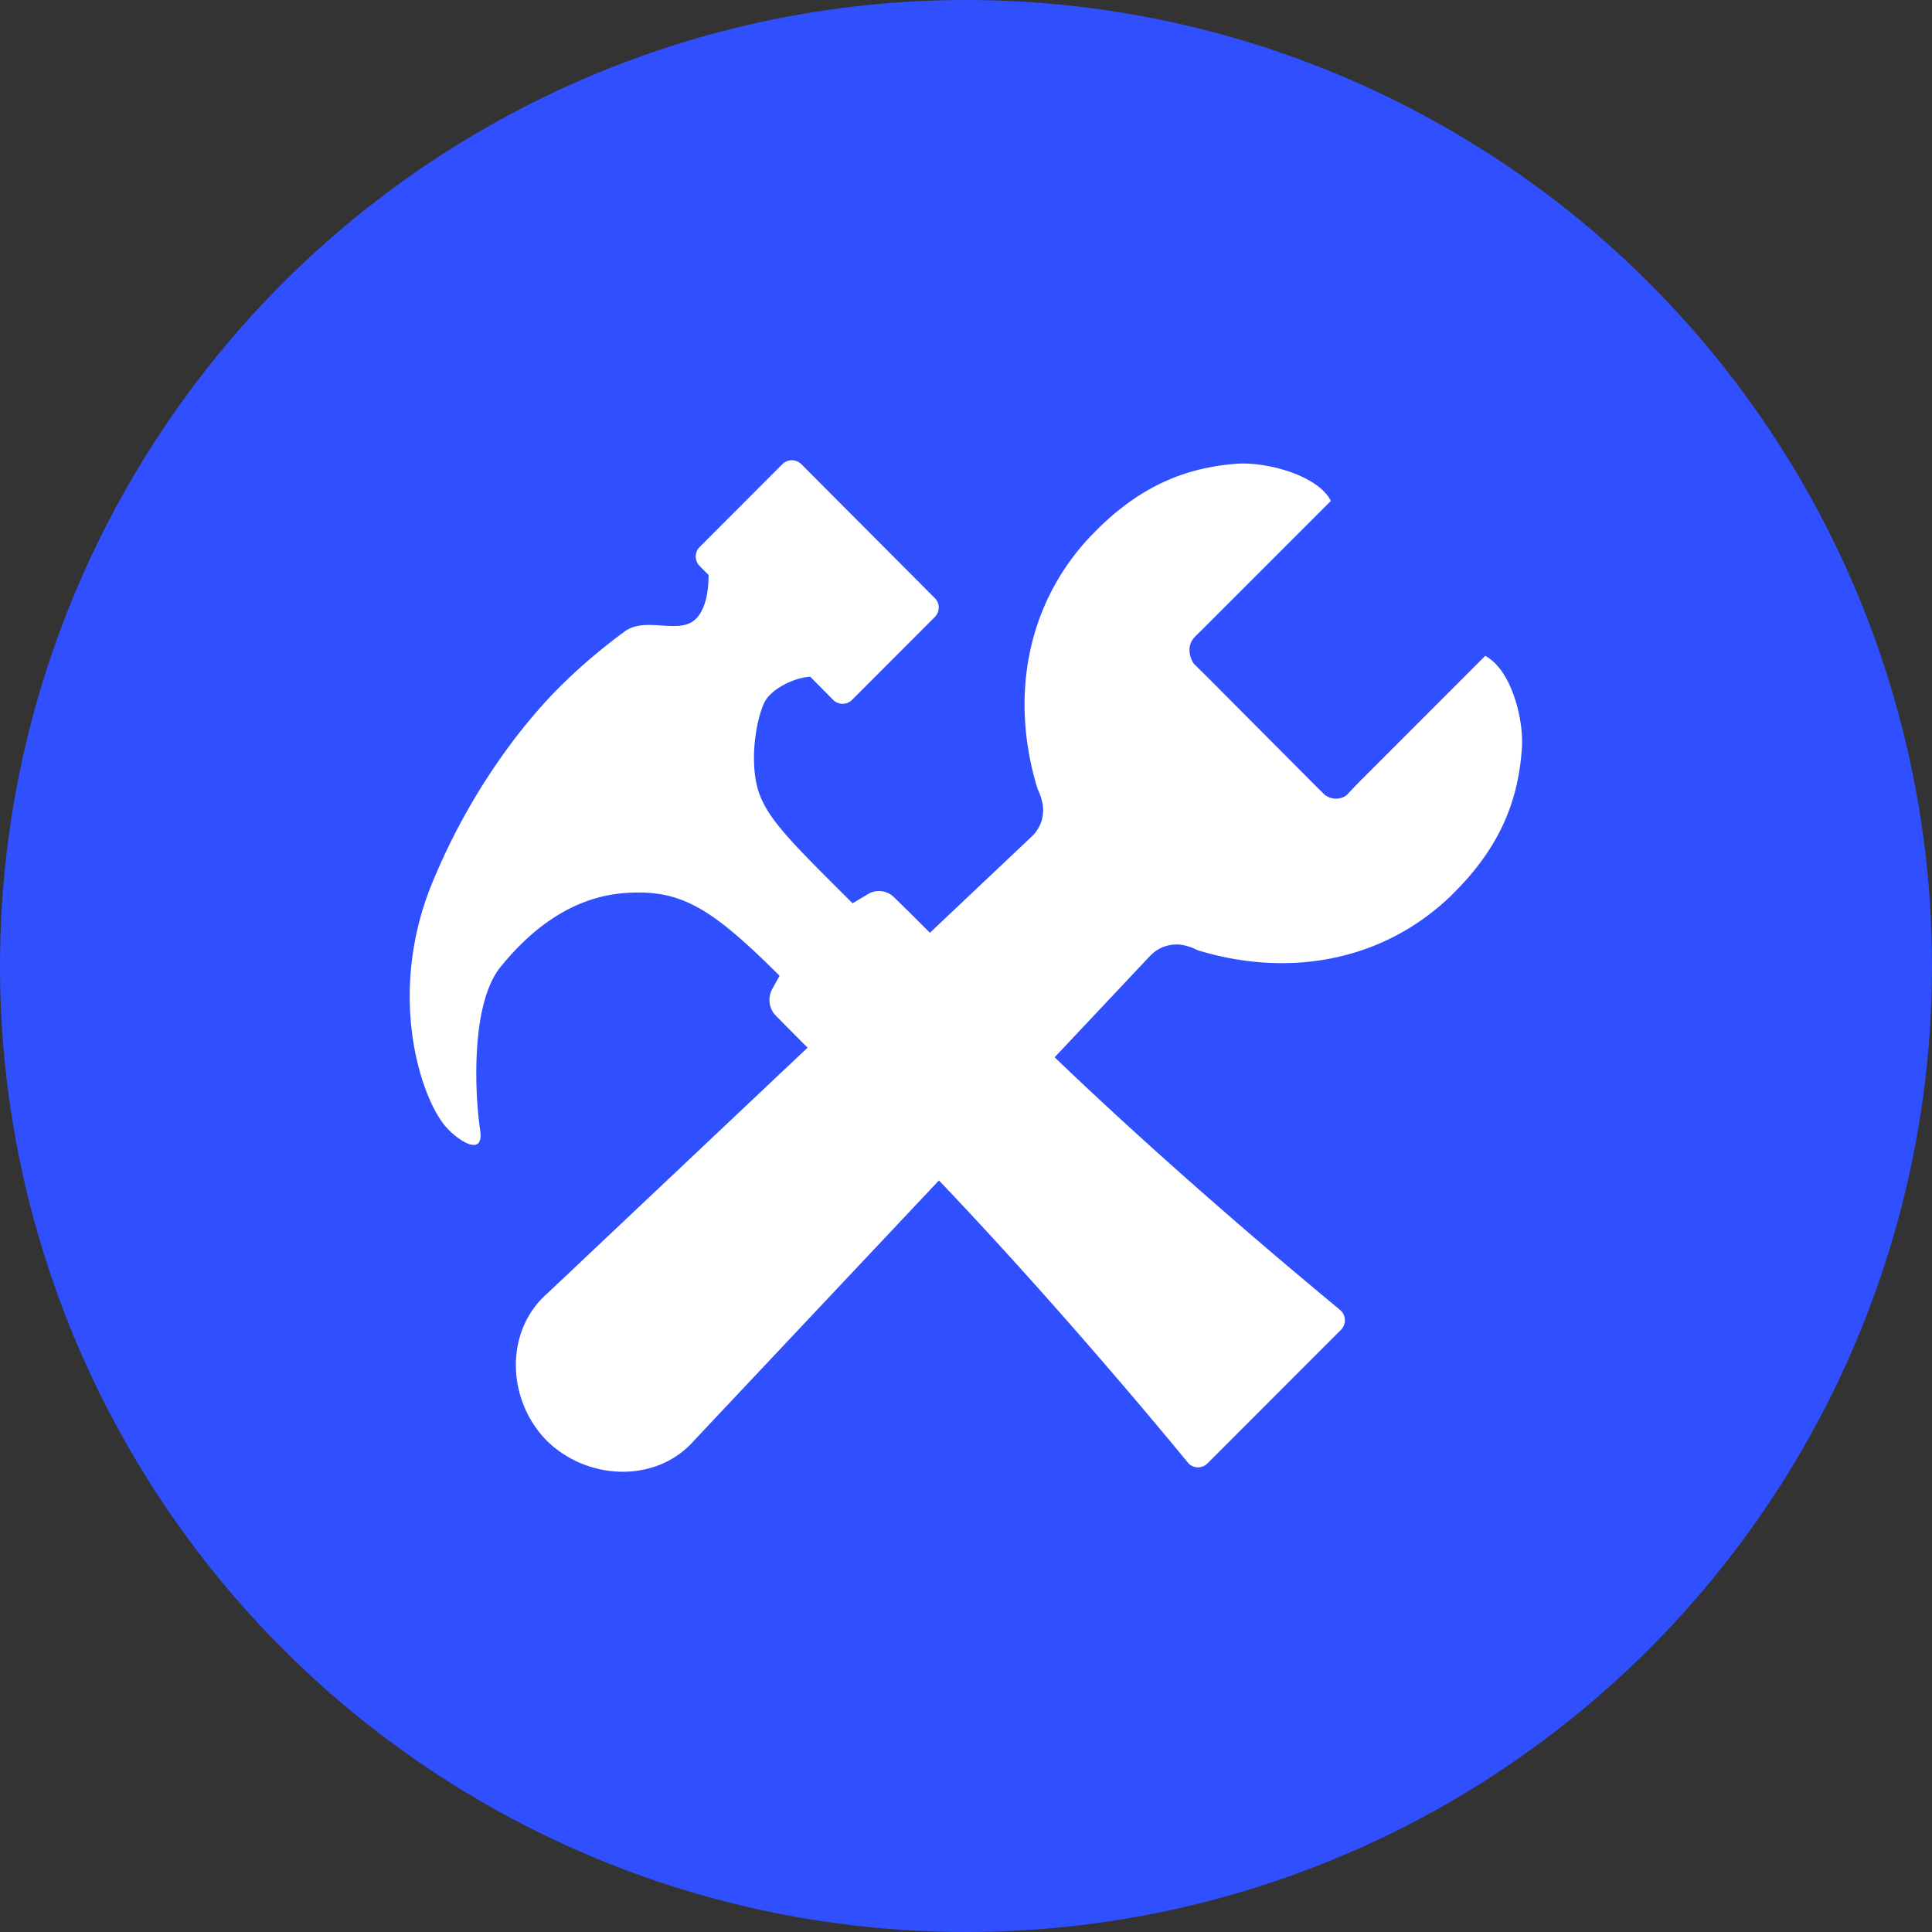
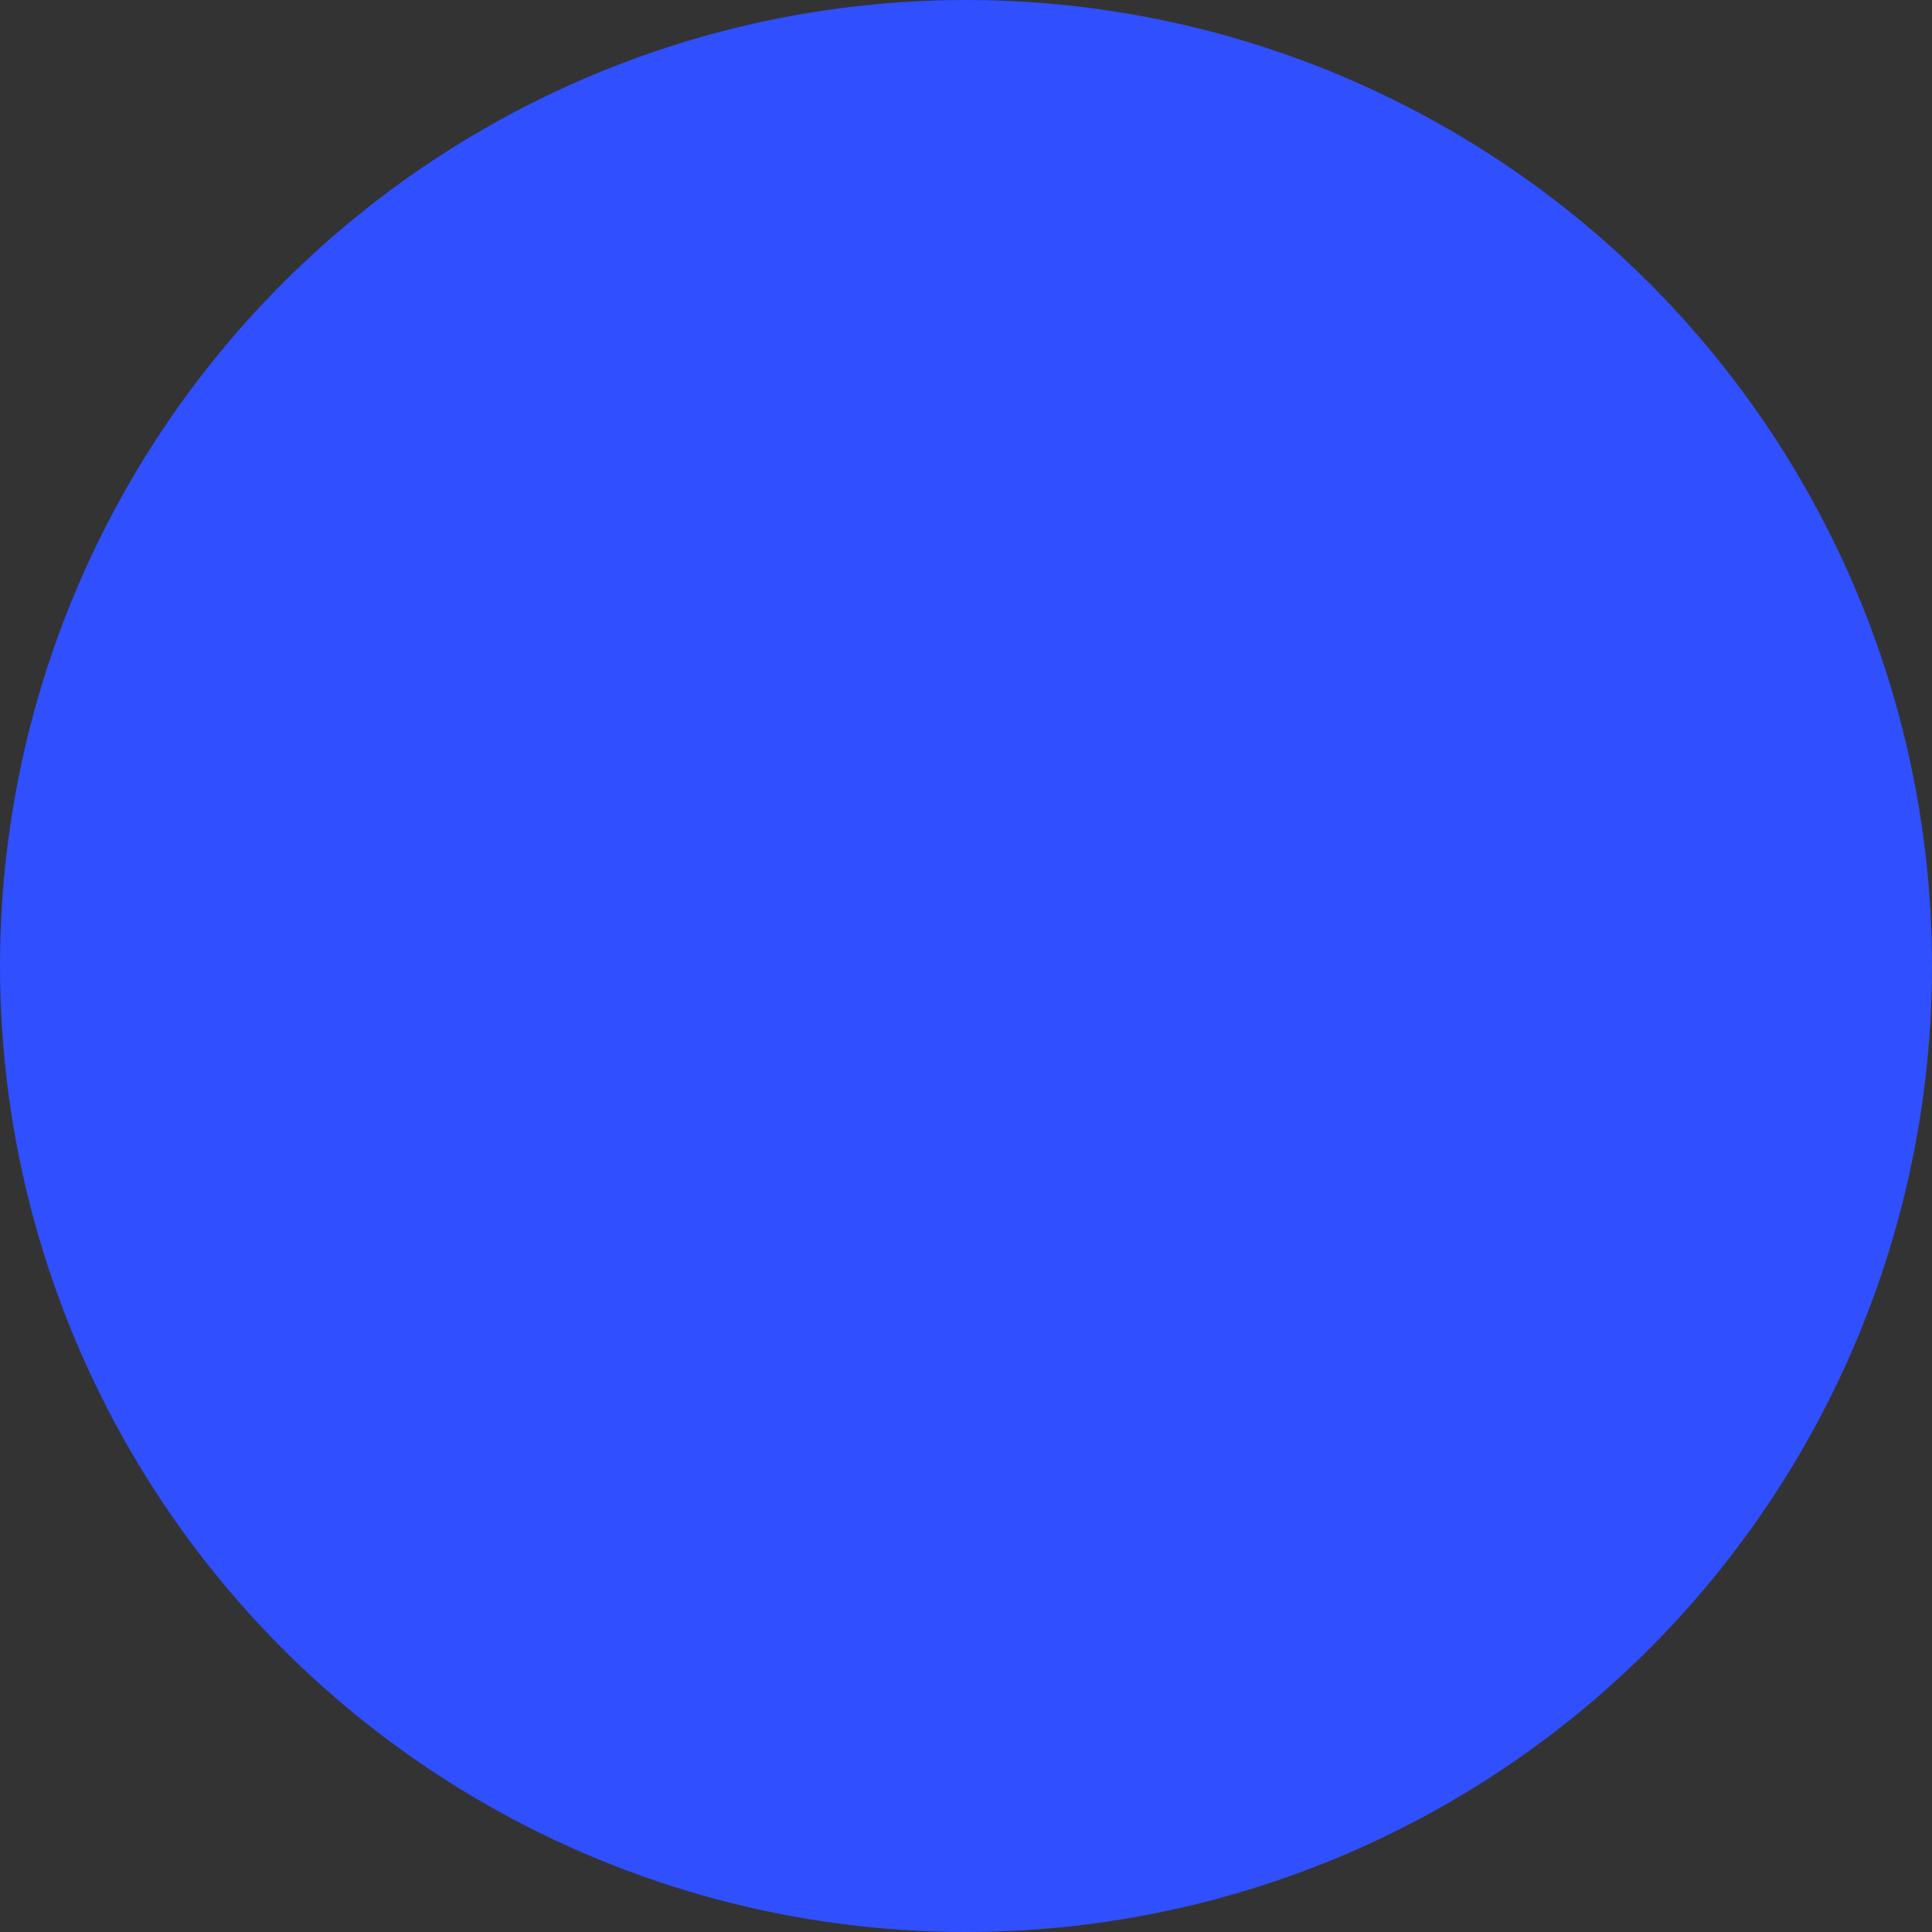
<svg xmlns="http://www.w3.org/2000/svg" id="Layer_1" data-name="Layer 1" viewBox="0 0 512 512">
  <rect x="0" y="0" width="512" height="512" fill="#333333" stroke="none" />
  <circle cx="256" cy="256" r="256" style="fill:#304ffe" />
-   <path d="M393.64,173.77l-33.82,33.85-1.91,2-1.14,1.19a4.63,4.63,0,0,1-2.76.84,4.83,4.83,0,0,1-3.05-1.12l-.64-.63L348.41,208l-29.28-29.4-1.56-1.53-1.21-1.19a6.65,6.65,0,0,1-1.13-3.69,4.7,4.7,0,0,1,1.13-3.08l.49-.56,1.85-1.81,34-34c-3.61-7-17.51-10.4-24.89-9.85-12.12.92-24.6,4.9-37.42,17.81-.51.56-1.08,1.11-1.57,1.6C271.34,161,267.86,186.12,275,209.16a13.55,13.55,0,0,1,1.15,3.21,9.58,9.58,0,0,1-2.85,9.43l-26.87,25.4q-4.73-4.78-9.57-9.49a5.69,5.69,0,0,0-6.73-.83l-4.18,2.51C209.8,223.27,203,216.77,200.8,209c-2.27-8.17-.21-19.06,1.91-23.11,1.77-3.21,7.3-6.21,12-6.56l6.09,6.15a3.55,3.55,0,0,0,5,0l21.9-21.93a3.56,3.56,0,0,0,0-5.09L212.35,123a3.56,3.56,0,0,0-5,0l-21.91,21.93a3.59,3.59,0,0,0,0,5.09l2.34,2.37c0,3.43-.5,8.73-3.33,11.59-4.39,4.4-13.12-.69-18.79,3.28a153.46,153.46,0,0,0-17.23,14.67c-4.46,4.46-21.62,22.2-33.89,52.07s-2.84,57.6,3.83,64.86c3.54,3.84,10,7.75,8.86.48s-3-32.73,5.45-43.13,19.58-18.93,34-19.62c13.89-.7,21.9,4,39.91,22l-2,3.63a6,6,0,0,0,.85,6.77s1.06,1.11,8.58,8.65l-68.9,65.06c-11.49,10-10.86,28.28-.22,39.1,10.78,10.61,29.14,11.38,39.13-.14l64.8-68.83c34.81,36.51,66.15,75,66.15,75a3.55,3.55,0,0,0,5,0l35.37-35.39a3.6,3.6,0,0,0,0-5.1c-.68-.67-39.13-31.9-75.86-67.15l25.17-26.74a9.58,9.58,0,0,1,9.43-2.86,13.36,13.36,0,0,1,3.19,1.19c23,7.12,48.07,3.63,66.65-13.82.56-.49,1.06-1.05,1.63-1.62,12.83-12.84,16.8-25.4,17.72-37.55.71-7.4-2.48-21.15-9.71-25Zm0,0" style="fill:#fff" />
</svg>